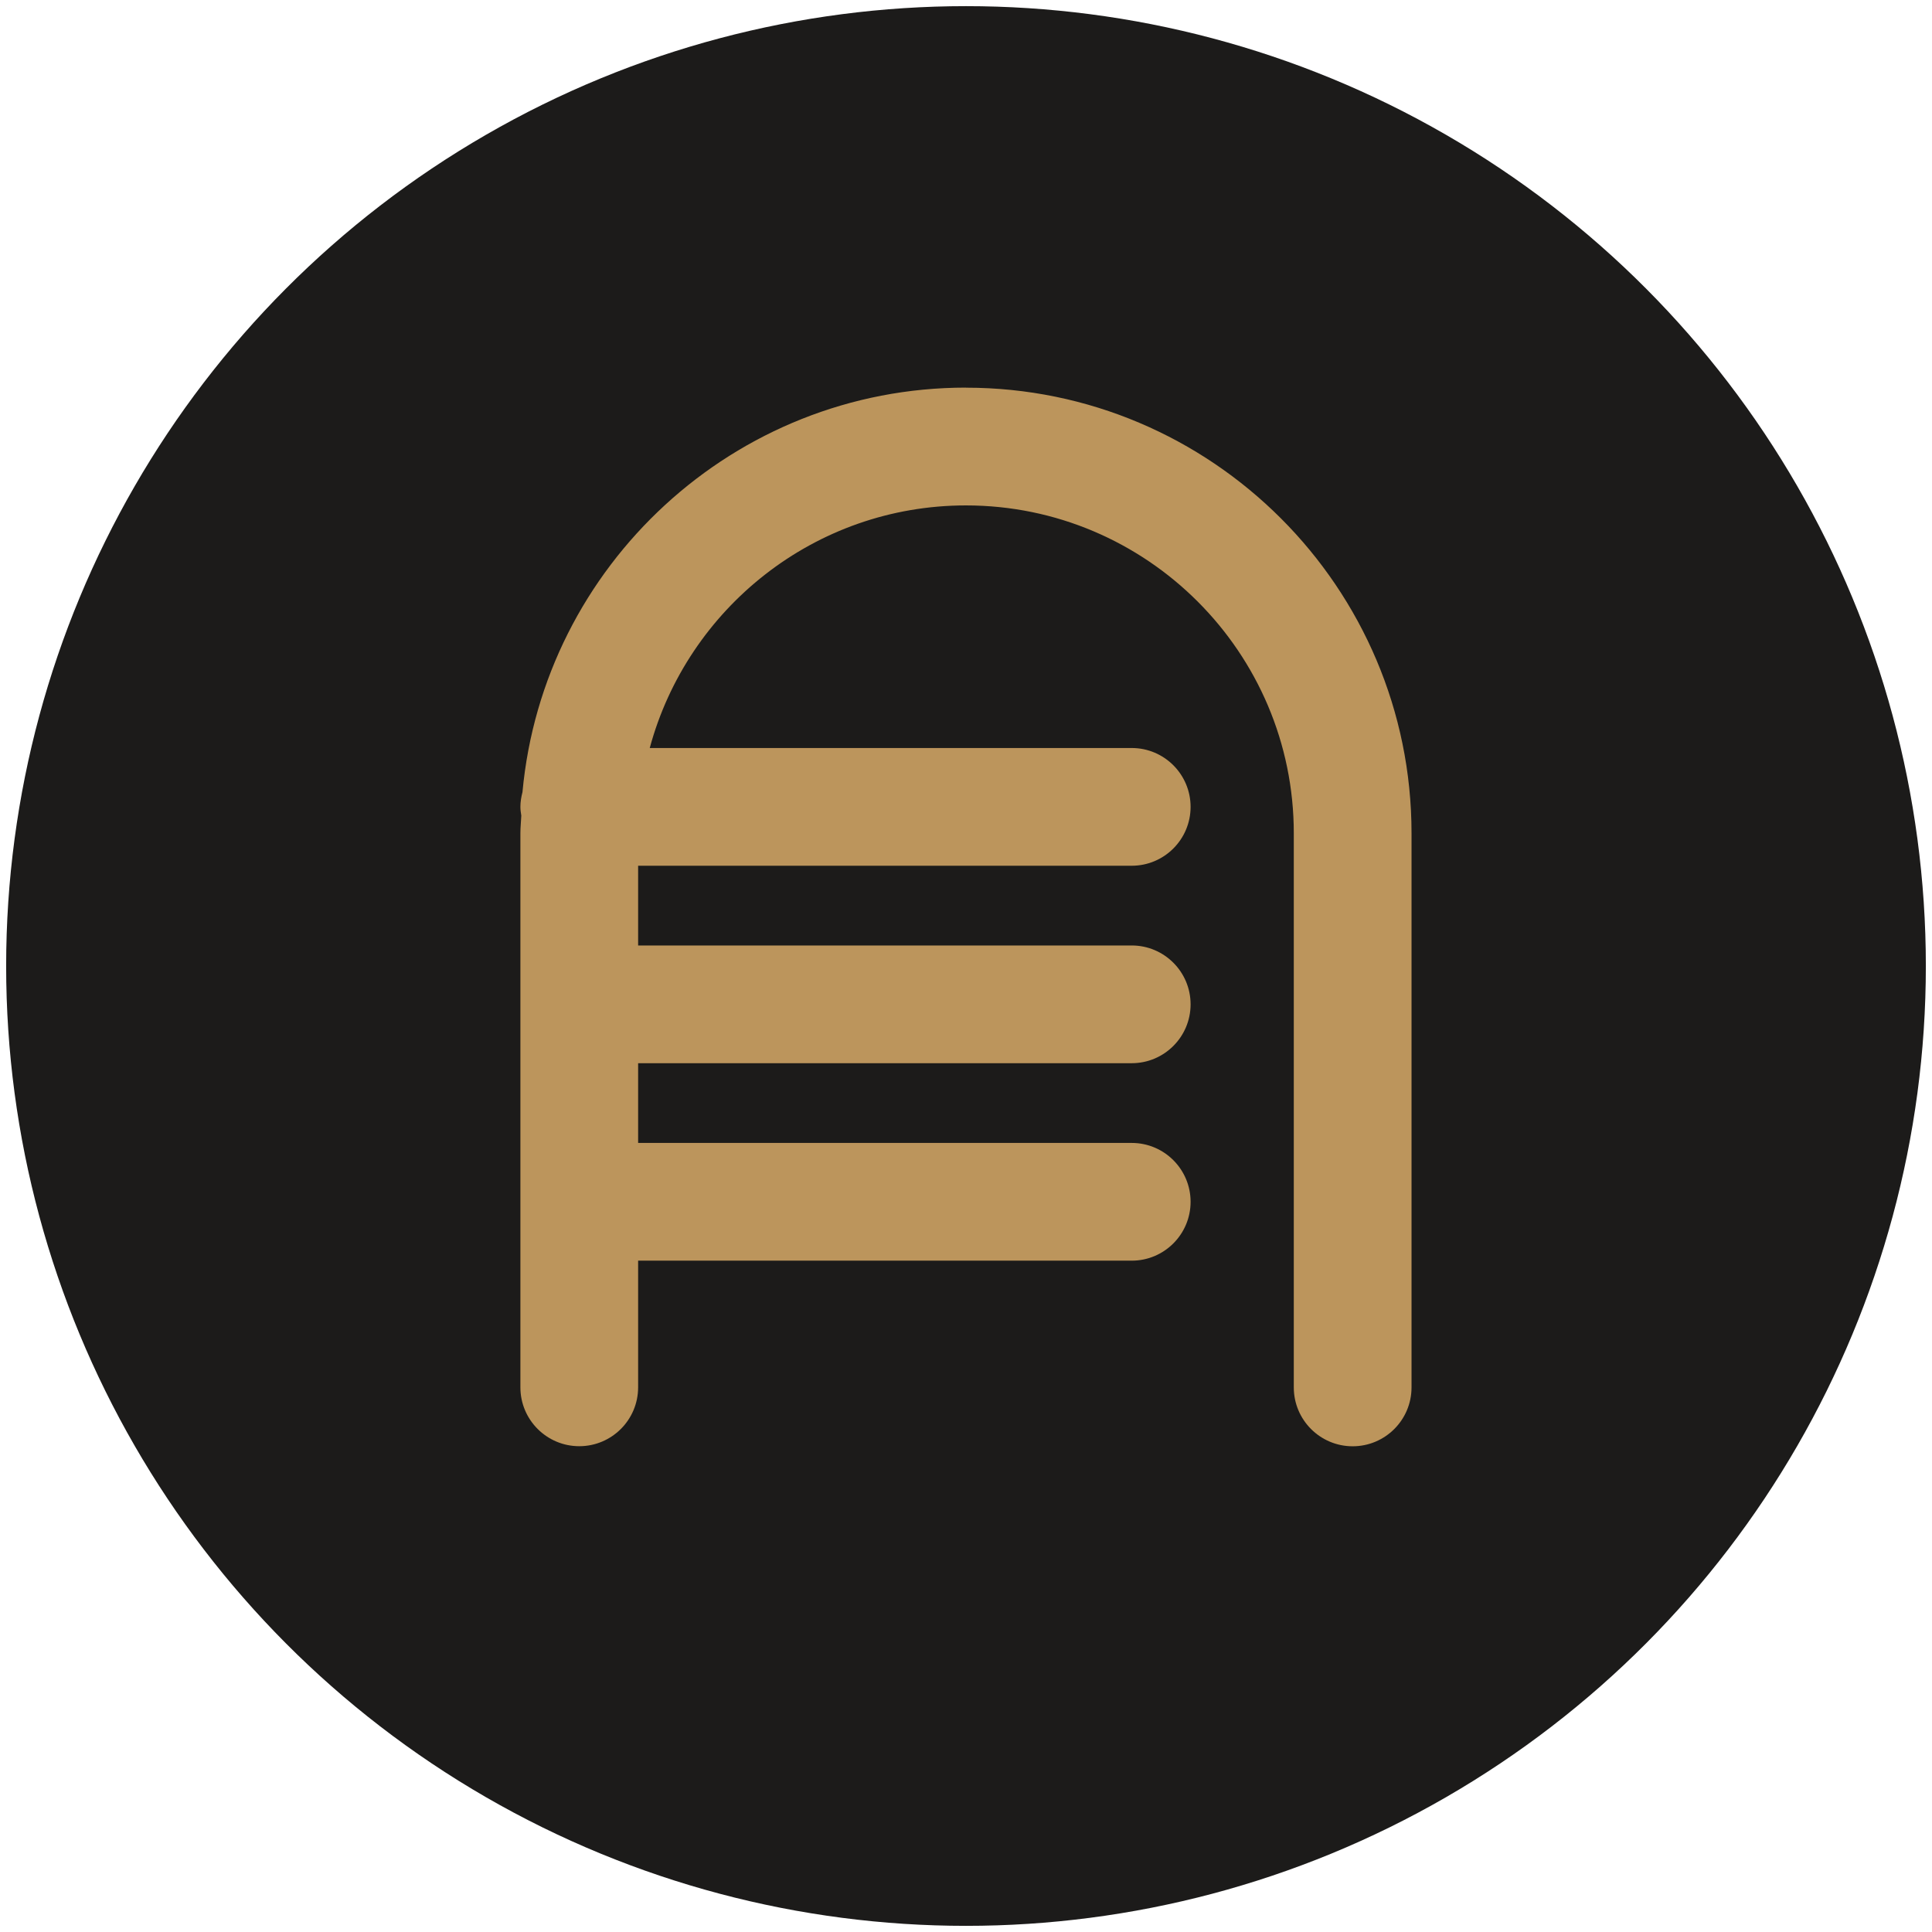
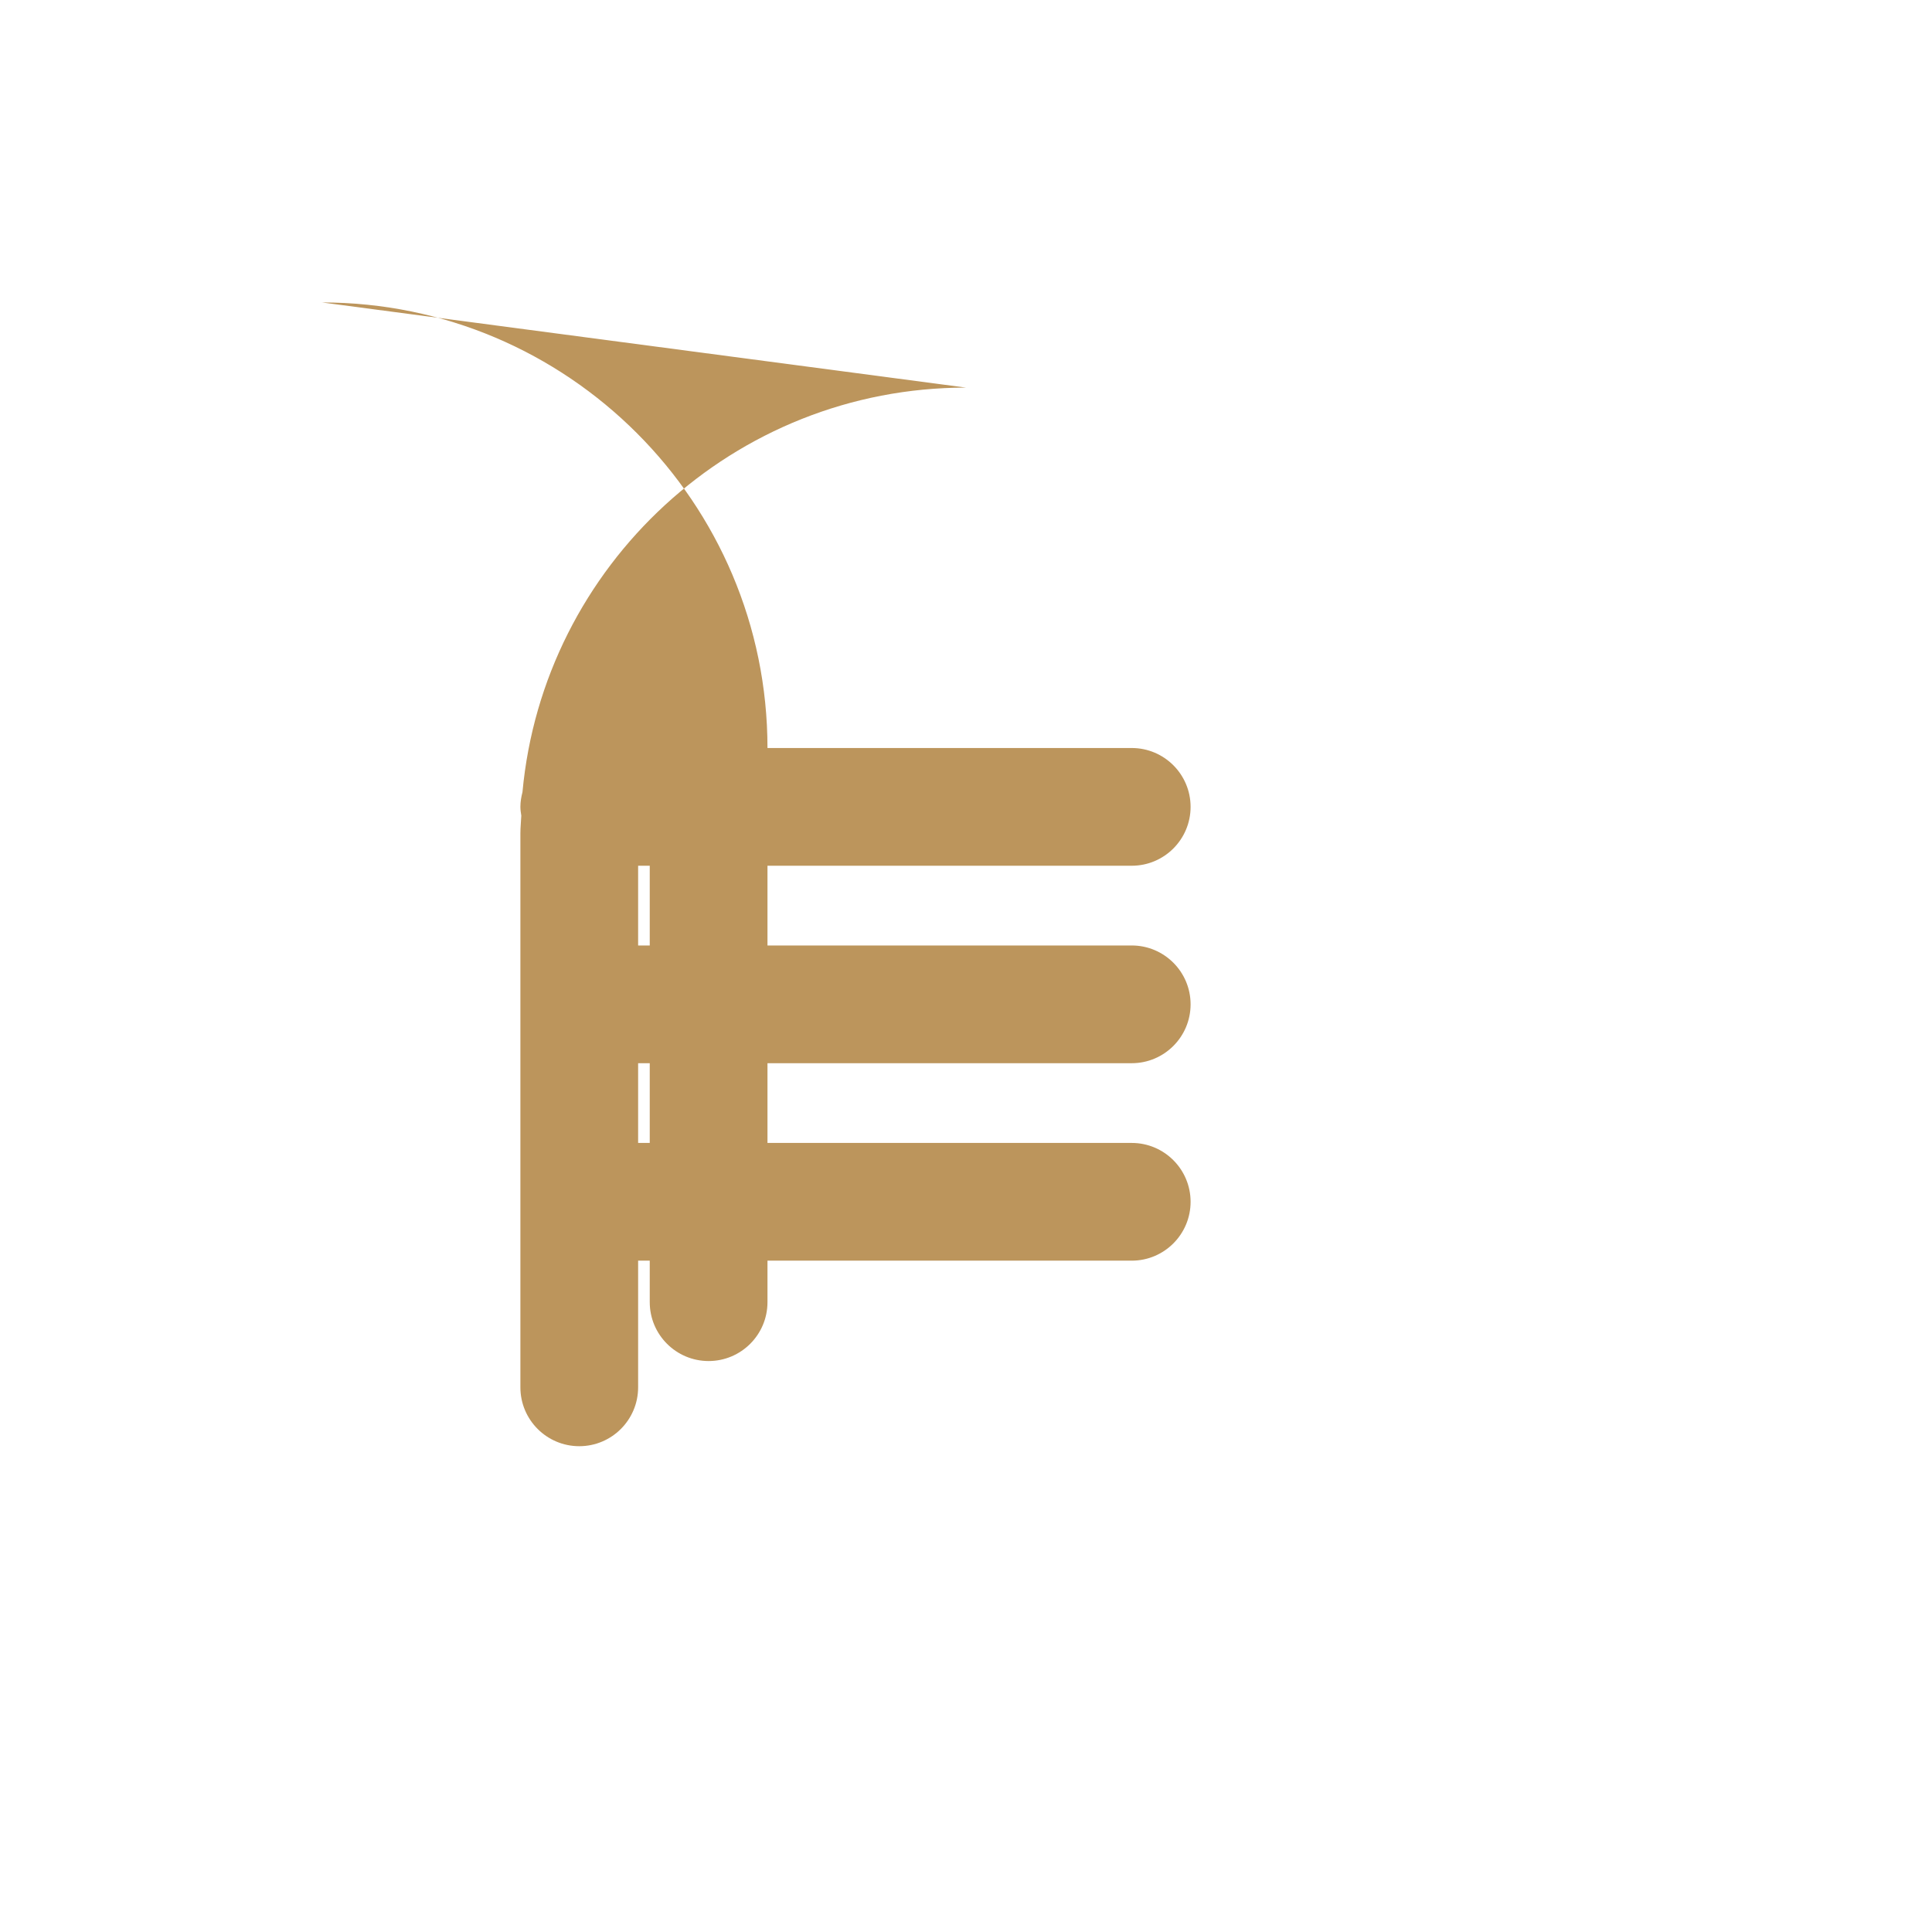
<svg xmlns="http://www.w3.org/2000/svg" id="Layer_1" viewBox="0 0 512 512">
  <defs>
    <style>.cls-1{fill:#bc955c;}.cls-2{fill:#1c1b1a;}</style>
  </defs>
-   <circle class="cls-2" cx="256" cy="256" r="254.37" />
-   <path class="cls-1" d="M256,102.72c-61.44,0-112.02,47.18-117.54,107.2-.32,1.25-.55,2.54-.55,3.9,0,.8.12,1.57.24,2.33-.06,1.55-.24,3.08-.24,4.65v146.86c0,8.61,6.99,15.6,15.6,15.6s15.6-6.99,15.6-15.6v-33.57h130.81c8.61,0,15.6-6.99,15.6-15.6s-6.99-15.6-15.6-15.6h-130.81v-21.13h130.81c8.61,0,15.6-6.99,15.6-15.6s-6.99-15.6-15.6-15.6h-130.81v-21.13h130.81c8.61,0,15.6-6.99,15.6-15.6s-6.99-15.6-15.6-15.6h-127.73c9.98-36.97,43.72-64.29,83.8-64.29,47.91,0,86.88,38.97,86.88,86.88v146.86c0,8.61,6.99,15.6,15.6,15.6s15.6-6.99,15.6-15.6v-146.86c0-65.11-52.97-118.08-118.08-118.08Z" />
+   <path class="cls-1" d="M256,102.72c-61.44,0-112.02,47.18-117.54,107.2-.32,1.25-.55,2.54-.55,3.9,0,.8.12,1.57.24,2.33-.06,1.55-.24,3.08-.24,4.65v146.86c0,8.61,6.99,15.6,15.6,15.6s15.6-6.99,15.6-15.6v-33.57h130.81c8.61,0,15.6-6.99,15.6-15.6s-6.99-15.6-15.6-15.6h-130.81v-21.13h130.81c8.61,0,15.6-6.99,15.6-15.6s-6.99-15.6-15.6-15.6h-130.81v-21.13h130.81c8.61,0,15.6-6.99,15.6-15.6s-6.99-15.6-15.6-15.6h-127.73v146.86c0,8.61,6.99,15.6,15.6,15.6s15.6-6.99,15.6-15.6v-146.86c0-65.11-52.97-118.08-118.08-118.08Z" />
</svg>